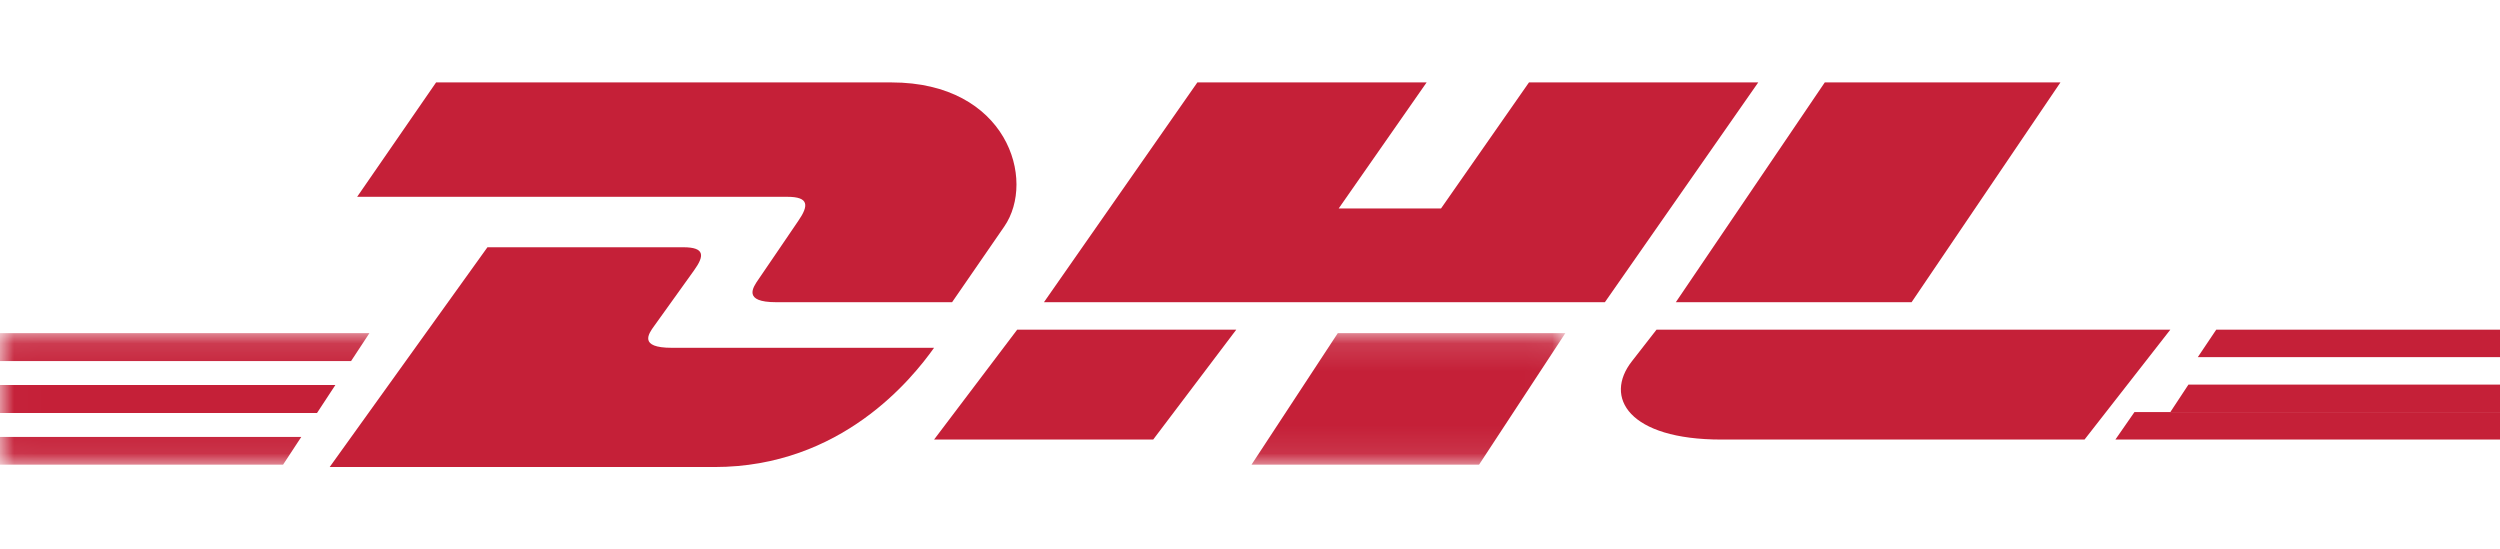
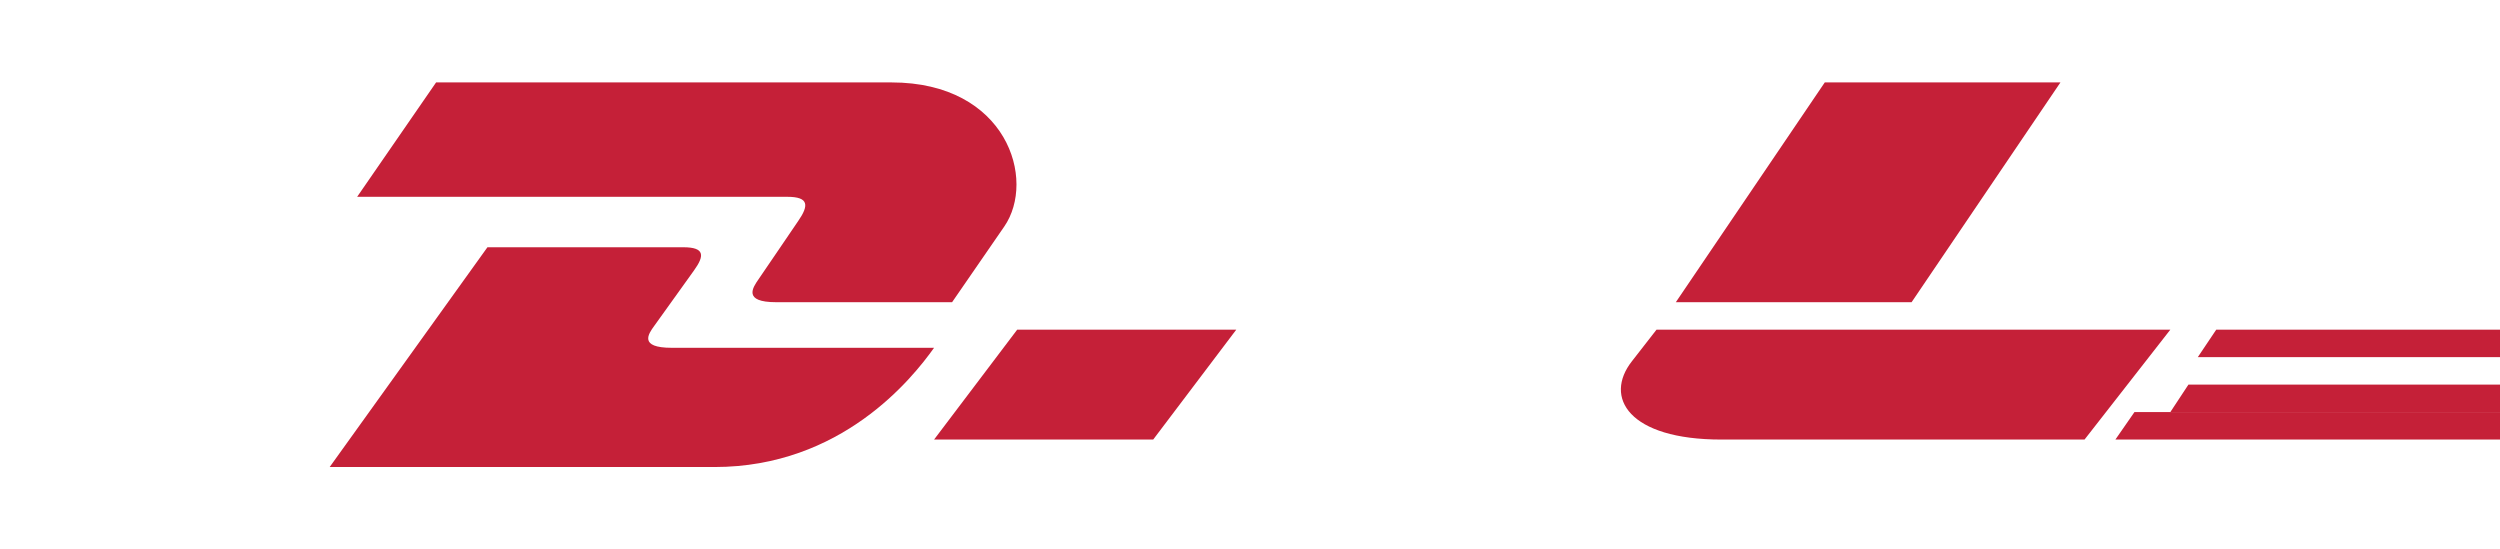
<svg xmlns="http://www.w3.org/2000/svg" xmlns:xlink="http://www.w3.org/1999/xlink" width="91px" height="20px" viewBox="0 0 91 20" version="1.1">
  <title>Atom/Logo/DHL</title>
  <desc>Created with Sketch.</desc>
  <defs>
-     <polygon id="path-1" points="0.01 0.126 56.979 0.126 56.979 4.915 0.01 4.915" />
-   </defs>
+     </defs>
  <g id="Atom/Logo/DHL" stroke="none" stroke-width="1" fill="none" fill-rule="evenodd">
    <g>
      <path d="M15.874,3 L13,7.164 C13,7.164 27.897,7.164 28.661,7.164 C29.453,7.164 29.442,7.485 29.055,8.044 C28.663,8.611 28.005,9.598 27.605,10.174 C27.402,10.467 27.034,11 28.251,11 C29.538,11 34.656,11 34.656,11 C34.656,11 35.688,9.502 36.553,8.249 C37.73,6.546 36.655,3 32.447,3 C28.68,3 15.874,3 15.874,3" id="Fill-4" fill="#C52038" />
      <path d="M12,17 L17.743,9 C17.743,9 24.11,9 24.871,9 C25.658,9 25.648,9.307 25.263,9.842 C24.872,10.385 24.207,11.318 23.809,11.87 C23.606,12.15 23.241,12.66 24.452,12.66 C25.732,12.66 34,12.66 34,12.66 C33.206,13.775 30.63,17 26.005,17 C22.257,17 12,17 12,17" id="Fill-5" fill="#C52038" />
      <path d="M45,12 L41.976,16 L34,16 C34,16 37.022,12.001 37.025,12.001 L45,12" id="Fill-6" fill="#C52038" />
-       <polyline id="Fill-7" fill="#C52038" points="58.418 11 38 11 43.584 3 51.929 3 48.729 7.587 52.454 7.587 55.655 3 64 3 58.418 11" />
      <g id="Group-13" transform="translate(-0, 12)">
        <mask id="mask-2" fill="white">
          <use xlink:href="#path-1" />
        </mask>
        <g id="Clip-9" />
-         <path d="M56.979,0.126 L53.837,4.915 L45.554,4.915 C45.554,4.915 48.693,0.126 48.696,0.126 L56.979,0.126" id="Fill-8" fill="#C52038" mask="url(#mask-2)" />
        <polyline id="Fill-10" fill="#C52038" mask="url(#mask-2)" points="0 2.015 12.207 2.015 11.54 3.032 0 3.032 0 2.015" />
        <polyline id="Fill-11" fill="#C52038" mask="url(#mask-2)" points="0 0.126 13.447 0.126 12.779 1.143 0 1.143 0 0.126" />
        <polyline id="Fill-12" fill="#C52038" mask="url(#mask-2)" points="0 3.904 10.967 3.904 10.303 4.915 0 4.915 0 3.904" />
      </g>
      <polyline id="Fill-14" fill="#C52038" points="91 15 79 15 79.659 14 91 14 91 15" />
      <polyline id="Fill-15" fill="#C52038" points="91 15.999 77 16 77.694 15 91 15 91 15.999" />
      <polyline id="Fill-16" fill="#C52038" points="80.671 12 91 12 91 12.999 80 13 80.671 12" />
      <path d="M75,3 L69.582,11 L61,11 C61,11 66.419,3 66.422,3 L75,3" id="Fill-17" fill="#C52038" />
      <path d="M60.297,12 C60.297,12 59.695,12.775 59.403,13.148 C58.368,14.465 59.283,16 62.657,16 C66.554,16 75.877,16 75.877,16 L79,12 L60.297,12" id="Fill-18" fill="#C52038" />
    </g>
  </g>
</svg>